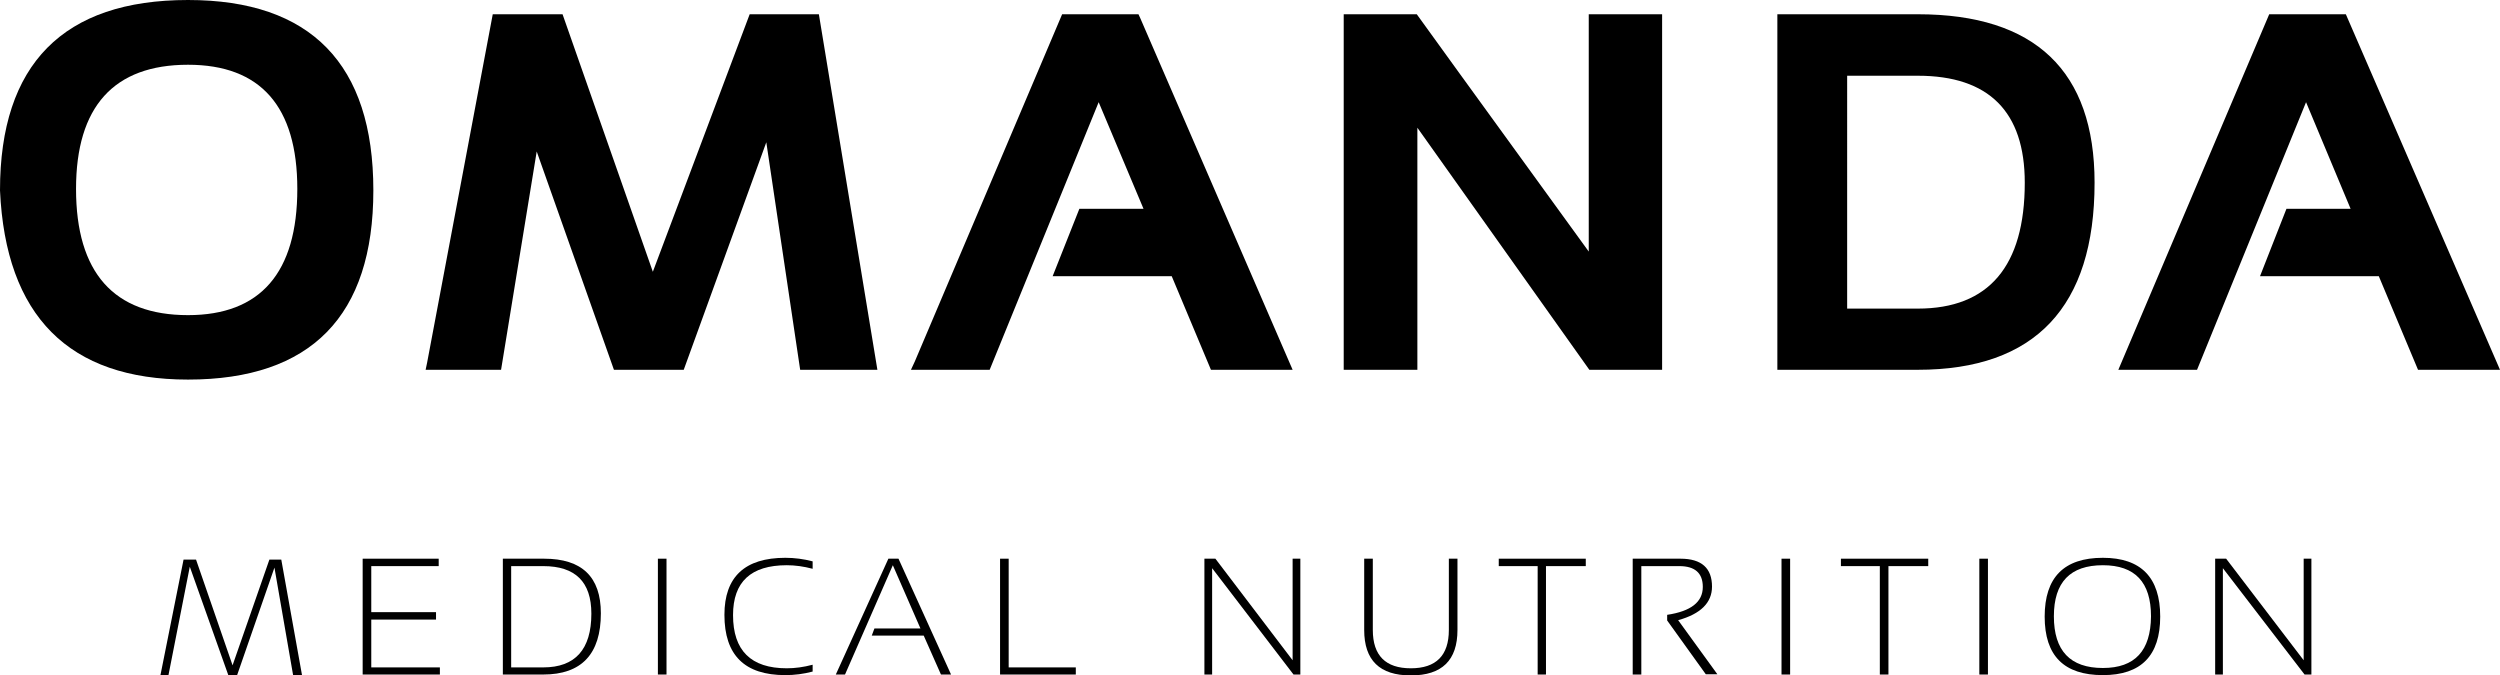
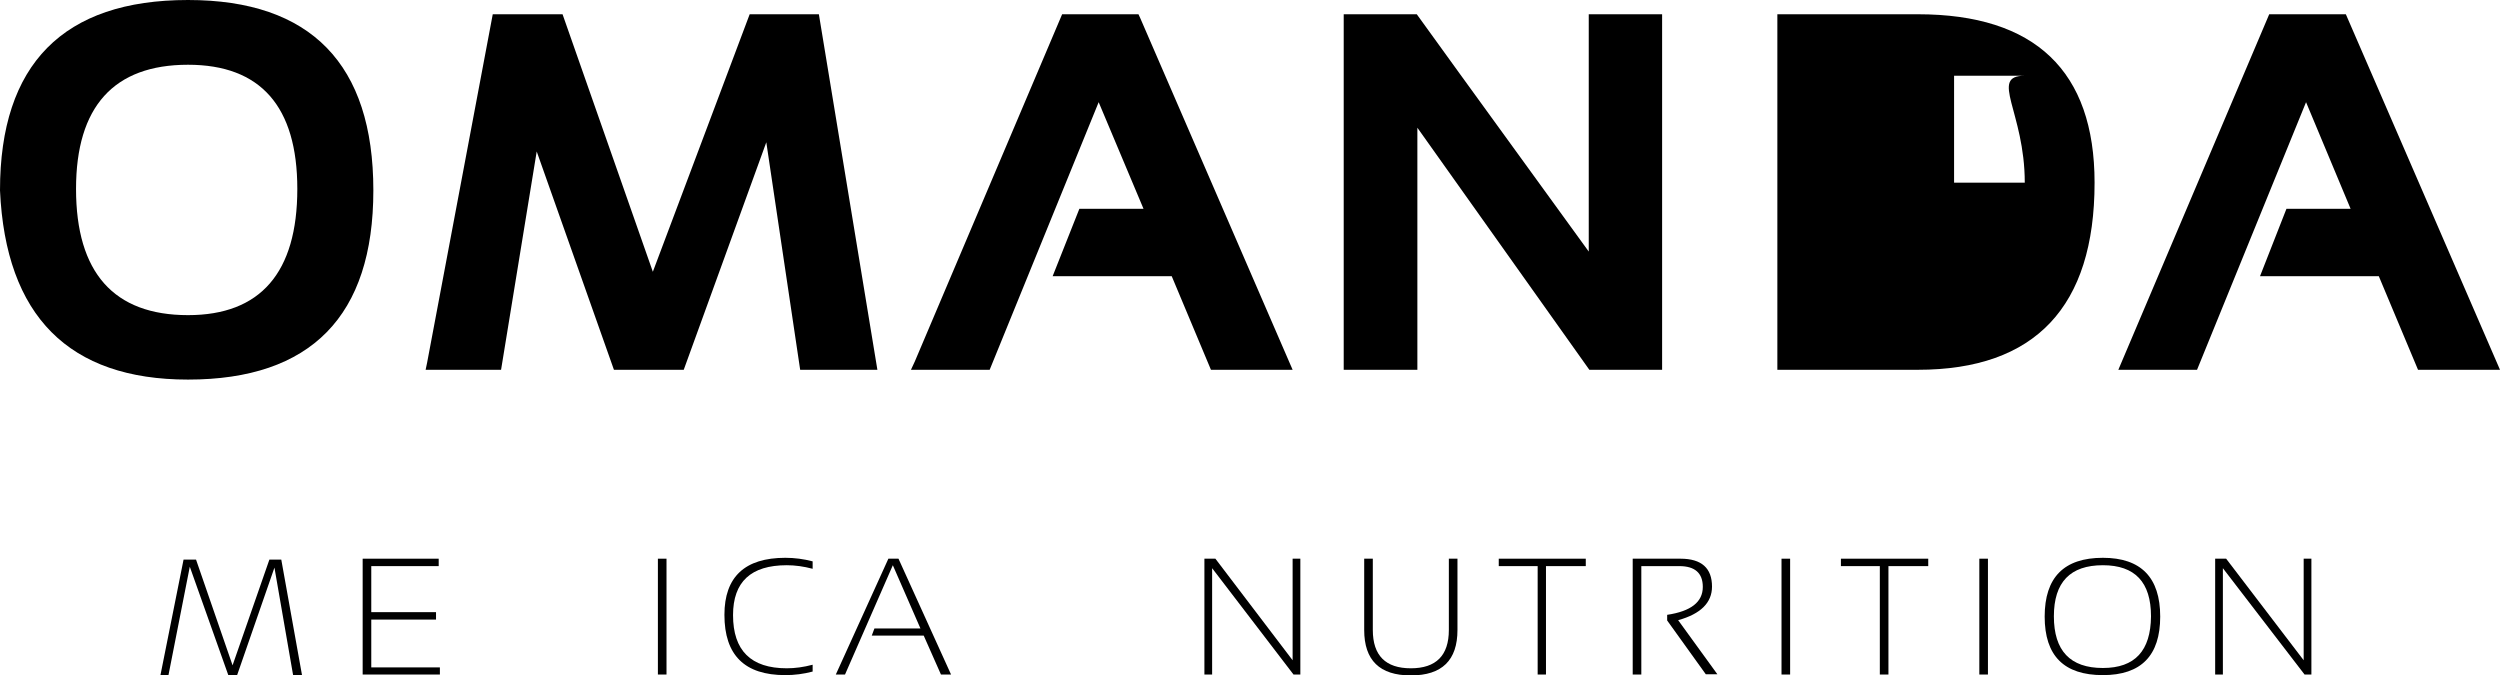
<svg xmlns="http://www.w3.org/2000/svg" version="1.1" x="0px" y="0px" viewBox="0 0 841.7 227.4" style="enable-background:new 0 0 841.7 227.4;" xml:space="preserve">
  <g id="Ebene_1">
    <g>
      <g>
        <polygon points="383.9,6.1 383.3,4.8 383.3,4.8 357.6,4.8 308,121.7 306.7,124.5 333.2,124.5 369.9,34.4 385,70.3 363.4,70.3      354.4,93 394.5,93 407.7,124.5 435.2,124.5    " />
        <polygon points="559.6,4.8 534.9,4.8 534.9,84.7 491.6,25 477,4.8 452.4,4.8 452.4,124.5 477.2,124.5 477.2,43 535.1,124.5      559.6,124.5    " />
        <polygon points="789.8,4.8 764,4.8 713.2,124.5 739.7,124.5 776.4,34.4 791.4,70.3 769.8,70.3 760.9,93 800.9,93 814.1,124.5      841.7,124.5    " />
        <path d="M63.3,0C21.3,0,0,21.6,0,64.1c1.9,42.3,23.2,63.7,63.3,63.7c41.4,0,62.4-21.4,62.4-63.7C125.7,21.6,104.7,0,63.3,0z      M100.1,63.6c0,28.2-12.4,42.5-36.8,42.5c-25,0-37.7-14.3-37.7-42.5c0-27.7,12.7-41.8,37.7-41.8C87.7,21.8,100.1,35.8,100.1,63.6     z" />
-         <path d="M645.7,4.8h-47.3v119.7h47.3c39.5,0,59.5-21.2,59.5-63C705.2,23.9,685.2,4.8,645.7,4.8z M681.7,61.5     c0,28.1-12.1,42.4-36,42.4h-23.8V25.5l23.8,0C669.6,25.5,681.7,37.6,681.7,61.5z" />
+         <path d="M645.7,4.8h-47.3v119.7h47.3c39.5,0,59.5-21.2,59.5-63C705.2,23.9,685.2,4.8,645.7,4.8z M681.7,61.5     h-23.8V25.5l23.8,0C669.6,25.5,681.7,37.6,681.7,61.5z" />
        <polygon points="295.4,124.5 275.7,4.8 252.4,4.8 219.8,91.5 189.4,4.8 165.9,4.8 143.8,122.1 143.3,124.5 168.7,124.5 180.7,51      206.7,124.5 230.2,124.5 258,47.9 269.4,124.5    " />
      </g>
      <g>
        <polygon points="125,208.6 146.8,208.6 146.8,206.1 125,206.1 125,190.6 147.7,190.6 147.7,188.1 122.1,188.1 122.1,227.1      148.1,227.1 148.1,224.7 125,224.7    " />
        <rect x="221.5" y="188.1" width="2.9" height="39" />
        <polygon points="299.1,188.1 281.4,227.1 284.5,227.1 300.6,190.3 309.9,211.6 294.4,211.6 293.5,214 311,214 316.8,227.1      320.2,227.1 302.5,188.1    " />
-         <path d="M183.2,188.1h-13.9v39h13.6c12.9,0,19.4-6.9,19.4-20.6C202.3,194.2,195.9,188.1,183.2,188.1z M182.9,224.7h-10.8v-34.1     h10.8c10.8,0,16.2,5.3,16.2,16C199.1,218.6,193.7,224.7,182.9,224.7z" />
        <rect x="666.4" y="188.1" width="2.9" height="39" />
        <polygon points="619.8,190.6 632.9,190.6 632.9,227.1 635.8,227.1 635.8,190.6 649.2,190.6 649.2,188.1 619.8,188.1    " />
        <polygon points="775.6,222.3 749.5,188.1 745.8,188.1 745.8,227.1 748.4,227.1 748.4,191.3 775.9,227.1 778.2,227.1 778.2,188.1      775.6,188.1    " />
        <rect x="599.8" y="188.1" width="2.9" height="39" />
        <path d="M708,187.8c-13.1,0-19.6,6.6-19.6,19.8c0,13.2,6.5,19.7,19.6,19.7c12.9,0,19.3-6.6,19.3-19.7     C727.3,194.4,720.8,187.8,708,187.8z M708,224.9c-11,0-16.5-5.8-16.5-17.4c0-11.5,5.5-17.2,16.5-17.2c10.8,0,16.2,5.7,16.2,17.2     C724.1,219.1,718.8,224.9,708,224.9z" />
        <path d="M576.4,197.5c0-6.2-3.5-9.4-10.6-9.4h-16.1v39h2.9v-36.5h12.8c5.2,0,7.9,2.3,7.9,7c0,5.1-4,8.2-12,9.4v1.9l13,18.1h3.9     l-13.2-18.2C572.6,206.7,576.4,202.9,576.4,197.5z" />
-         <polygon points="339.6,188.1 336.7,188.1 336.7,227.1 362.2,227.1 362.2,224.7 339.6,224.7    " />
        <polygon points="435.2,222.3 409.2,188.1 405.5,188.1 405.5,227.1 408.1,227.1 408.1,191.3 435.5,227.1 437.8,227.1 437.8,188.1      435.2,188.1    " />
        <path d="M487.8,212.1c0,8.6-4.3,12.9-12.8,12.9c-8.5,0-12.8-4.3-12.8-12.9v-24h-2.9v24c0,10.2,5.2,15.3,15.7,15.3     c10.5,0,15.7-5.1,15.7-15.3v-24h-2.9V212.1z" />
        <polygon points="504.6,190.6 517.7,190.6 517.7,227.1 520.5,227.1 520.5,190.6 533.9,190.6 533.9,188.1 504.6,188.1    " />
        <polygon points="94.7,188.4 90.7,188.4 78.3,224 66,188.4 61.8,188.4 54,227.4 56.7,227.4 63.9,190.8 76.9,227.4 79.8,227.4      92.4,191.1 98.7,227.4 101.7,227.4    " />
        <path d="M273.6,223.8c-3,0.8-5.9,1.2-8.7,1.2c-12.1,0-18.1-6-18.1-17.9c0-11.2,6-16.8,18.1-16.8c2.8,0,5.7,0.4,8.7,1.2V189     c-3-0.8-6.1-1.2-9.2-1.2c-13.6,0-20.5,6.4-20.5,19.2c0,13.6,6.8,20.3,20.5,20.3c3.1,0,6.2-0.4,9.2-1.2V223.8z" />
      </g>
    </g>
  </g>
  <g id="Ebene_2">
</g>
</svg>